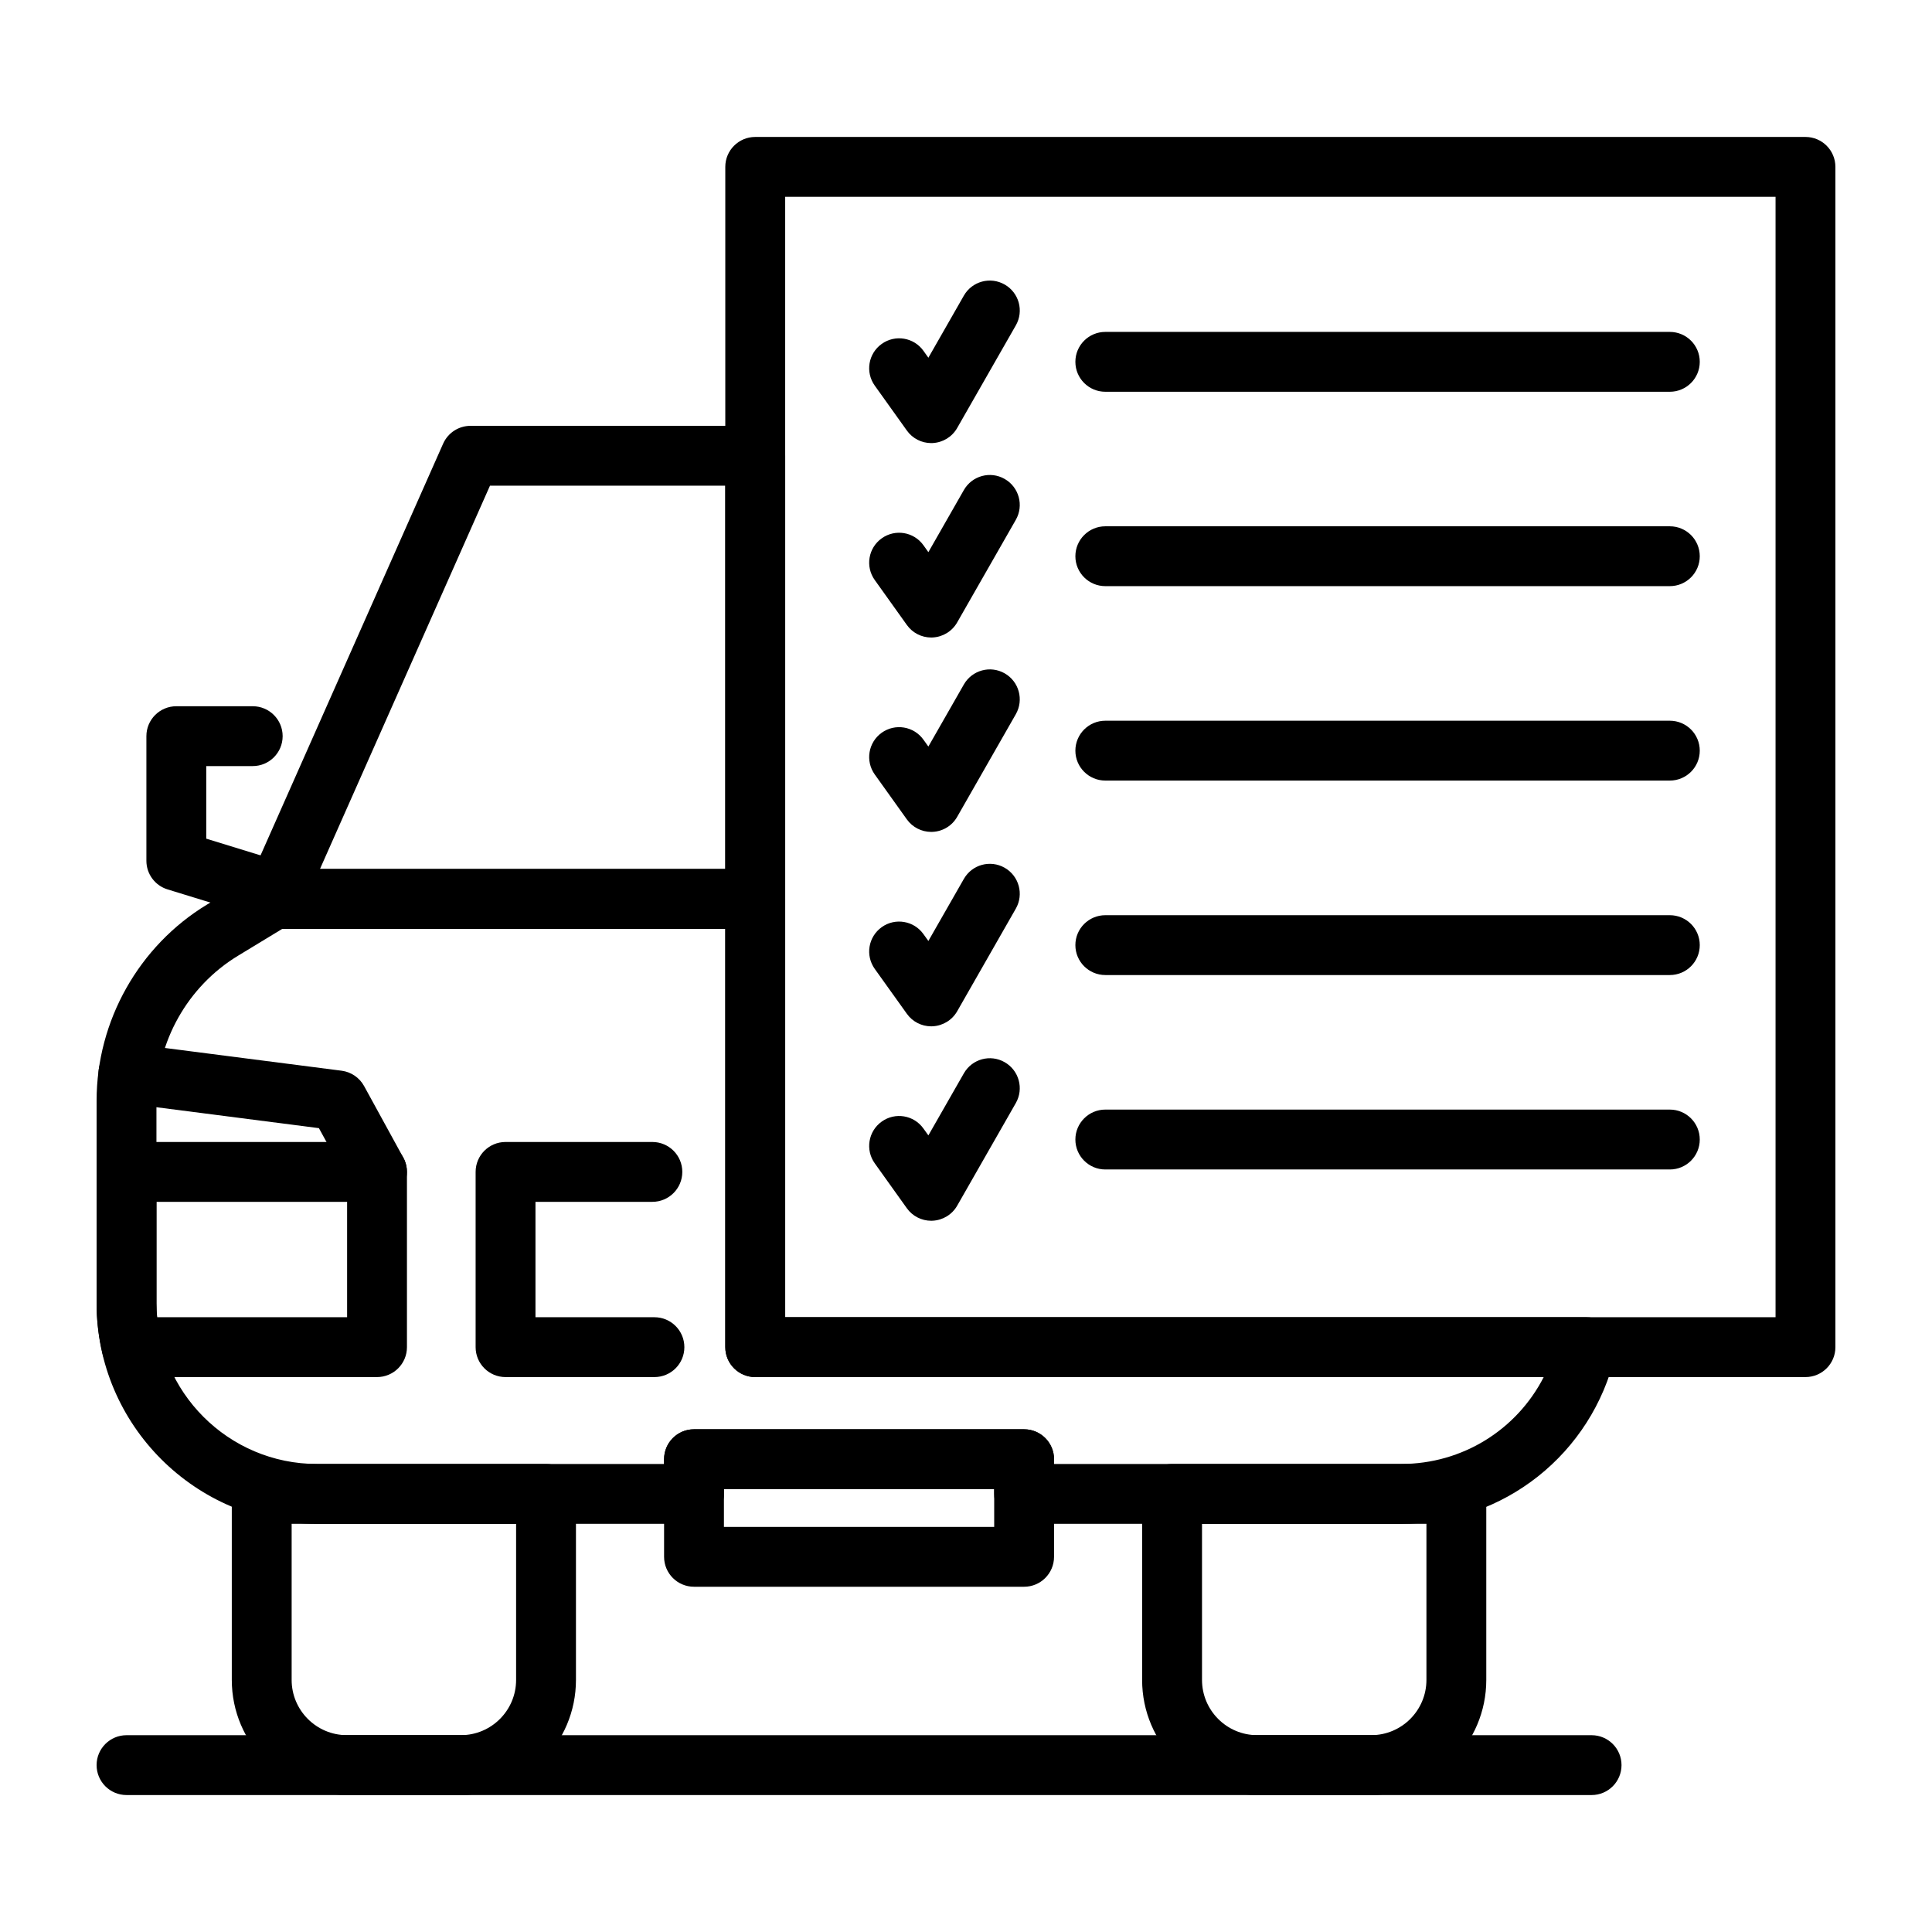
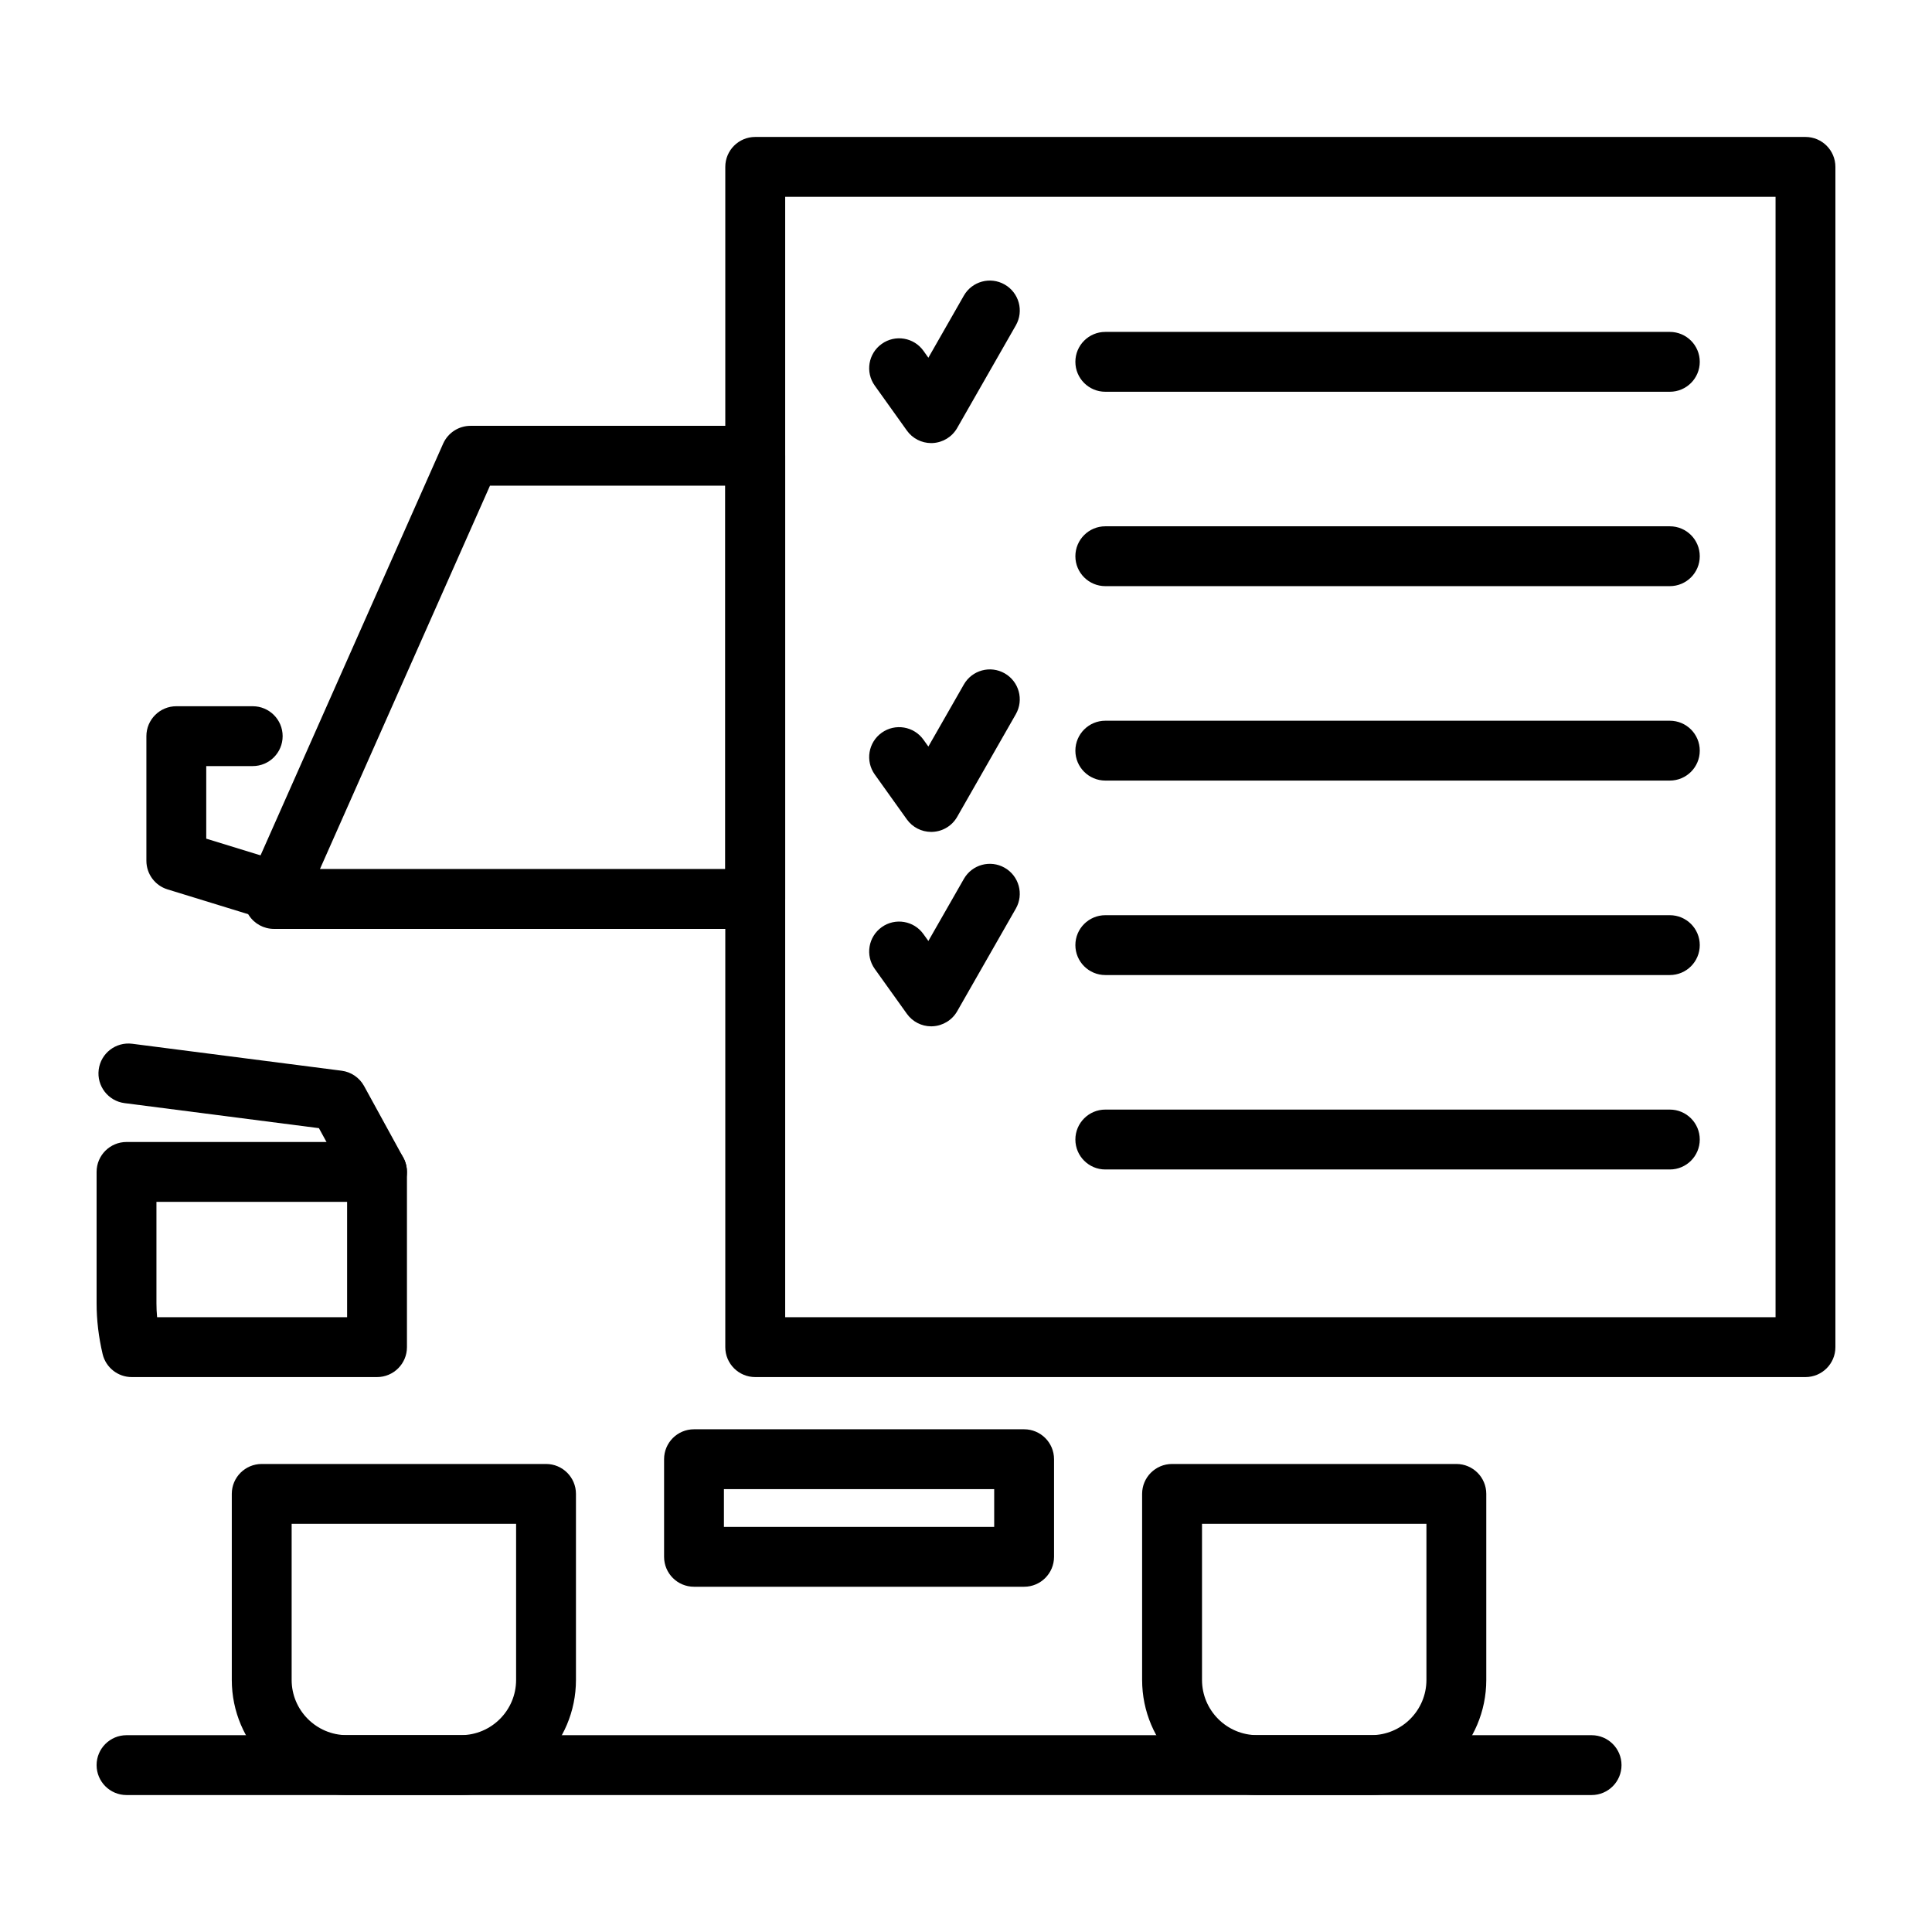
<svg xmlns="http://www.w3.org/2000/svg" width="44" height="44" viewBox="0 0 44 44" fill="none">
-   <path d="M14.904 31.362H11.513C11.137 31.362 10.832 31.057 10.832 30.681V26.689C10.832 26.313 11.137 26.008 11.513 26.008H14.857C15.234 26.008 15.539 26.313 15.539 26.689C15.539 27.066 15.234 27.371 14.857 27.371H12.195V29.999H14.904C15.281 29.999 15.586 30.304 15.586 30.681C15.586 31.057 15.281 31.362 14.904 31.362Z" fill="black" />
  <path d="M23.324 36.137H15.805C15.429 36.137 15.124 35.832 15.124 35.455V33.232C15.124 32.856 15.429 32.551 15.805 32.551H23.324C23.7 32.551 24.005 32.856 24.005 33.232V35.455C24.005 35.832 23.7 36.137 23.324 36.137ZM16.487 34.774H22.642V33.914H16.487V34.774Z" fill="black" />
  <path d="M10.497 40.88H7.9C6.455 40.88 5.279 39.705 5.279 38.259V34.022C5.279 33.646 5.584 33.341 5.961 33.341H12.436C12.812 33.341 13.117 33.646 13.117 34.022V38.259C13.117 39.705 11.942 40.88 10.497 40.88ZM6.642 34.704V38.259C6.642 38.953 7.207 39.517 7.9 39.517H10.497C11.19 39.517 11.754 38.953 11.754 38.259V34.704H6.642Z" fill="black" />
  <path d="M31.229 40.88H28.632C27.187 40.88 26.011 39.705 26.011 38.259V34.022C26.011 33.646 26.316 33.341 26.693 33.341H33.168C33.544 33.341 33.849 33.646 33.849 34.022V38.259C33.849 39.705 32.674 40.88 31.229 40.88ZM27.375 34.704V38.259C27.375 38.953 27.939 39.517 28.632 39.517H31.229C31.922 39.517 32.486 38.953 32.486 38.259V34.704H27.375Z" fill="black" />
  <path d="M36.248 40.881H2.882C2.505 40.881 2.2 40.576 2.2 40.199C2.2 39.823 2.505 39.518 2.882 39.518H36.248C36.624 39.518 36.929 39.823 36.929 40.199C36.929 40.576 36.624 40.881 36.248 40.881Z" fill="black" />
  <path d="M8.586 31.362H3.001C2.685 31.362 2.41 31.145 2.337 30.837C2.246 30.45 2.2 30.062 2.2 29.685V26.689C2.2 26.313 2.505 26.008 2.882 26.008H8.586C8.963 26.008 9.268 26.313 9.268 26.689V30.681C9.268 31.057 8.963 31.362 8.586 31.362ZM3.578 29.999H7.905V27.371H3.563V29.685C3.563 29.788 3.568 29.893 3.578 29.999Z" fill="black" />
  <path d="M8.587 27.371C8.346 27.371 8.113 27.243 7.989 27.017L7.263 25.693L2.837 25.123C2.464 25.075 2.2 24.733 2.248 24.36C2.296 23.987 2.637 23.724 3.011 23.771L7.781 24.385C7.997 24.413 8.187 24.543 8.292 24.734L9.184 26.362C9.365 26.692 9.244 27.106 8.914 27.287C8.81 27.344 8.698 27.371 8.587 27.371Z" fill="black" />
  <path d="M6.312 20.991C6.245 20.991 6.178 20.982 6.111 20.961L3.815 20.255C3.529 20.167 3.334 19.903 3.334 19.604V16.765C3.334 16.389 3.639 16.084 4.016 16.084H5.755C6.132 16.084 6.437 16.389 6.437 16.765C6.437 17.142 6.132 17.447 5.755 17.447H4.697V19.1L6.511 19.658C6.871 19.769 7.073 20.15 6.963 20.51C6.873 20.803 6.603 20.991 6.312 20.991Z" fill="black" />
  <path d="M17.2 21.155H6.239C6.008 21.155 5.793 21.038 5.668 20.845C5.542 20.651 5.522 20.408 5.616 20.197L10.092 10.104C10.202 9.857 10.446 9.698 10.716 9.698H17.2C17.577 9.698 17.882 10.003 17.882 10.38V20.473C17.882 20.849 17.577 21.155 17.2 21.155ZM7.287 19.791H16.518V11.061H11.159L7.287 19.791Z" fill="black" />
-   <path d="M31.91 34.704H23.323C22.947 34.704 22.642 34.399 22.642 34.022V33.914H16.487V34.022C16.487 34.399 16.182 34.704 15.806 34.704H7.219C4.452 34.704 2.2 32.453 2.2 29.685V25.065C2.2 23.253 3.162 21.543 4.711 20.603L5.885 19.89C5.992 19.825 6.114 19.791 6.239 19.791H17.2C17.576 19.791 17.882 20.096 17.882 20.473V29.999H36.128C36.336 29.999 36.533 30.094 36.662 30.258C36.791 30.421 36.839 30.634 36.791 30.837C36.256 33.114 34.248 34.704 31.91 34.704ZM24.005 33.341H31.91C33.308 33.341 34.544 32.56 35.157 31.362H17.2C16.823 31.362 16.518 31.057 16.518 30.681V21.154H6.429L5.418 21.768C4.274 22.463 3.563 23.726 3.563 25.065V29.685C3.563 31.701 5.203 33.341 7.219 33.341H15.124V33.232C15.124 32.856 15.429 32.551 15.805 32.551H23.323C23.7 32.551 24.005 32.856 24.005 33.232V33.341H24.005Z" fill="black" />
  <path d="M41.118 31.362H17.2C16.823 31.362 16.518 31.057 16.518 30.681V3.801C16.518 3.424 16.823 3.119 17.2 3.119H41.118C41.495 3.119 41.8 3.424 41.8 3.801V30.681C41.8 31.057 41.495 31.362 41.118 31.362ZM17.882 29.999H40.437V4.482H17.882V29.999Z" fill="black" />
  <path d="M21.207 10.091C20.988 10.091 20.781 9.985 20.653 9.805L19.922 8.782C19.703 8.476 19.774 8.05 20.081 7.832C20.387 7.613 20.813 7.684 21.031 7.99L21.143 8.147L21.951 6.733C22.138 6.406 22.554 6.293 22.881 6.48C23.208 6.667 23.322 7.083 23.135 7.41L21.799 9.747C21.684 9.949 21.474 10.078 21.242 10.09C21.23 10.09 21.219 10.091 21.207 10.091Z" fill="black" />
  <path d="M38.029 8.922H25.173C24.796 8.922 24.491 8.617 24.491 8.24C24.491 7.864 24.796 7.559 25.173 7.559H38.029C38.406 7.559 38.711 7.864 38.711 8.24C38.711 8.617 38.406 8.922 38.029 8.922Z" fill="black" />
-   <path d="M21.207 14.519C20.988 14.519 20.781 14.413 20.653 14.233L19.922 13.21C19.703 12.904 19.774 12.478 20.081 12.26C20.387 12.041 20.813 12.112 21.031 12.418L21.143 12.575L21.951 11.161C22.138 10.834 22.554 10.72 22.881 10.908C23.208 11.095 23.321 11.511 23.135 11.838L21.799 14.175C21.684 14.377 21.474 14.506 21.241 14.518C21.23 14.518 21.219 14.519 21.207 14.519Z" fill="black" />
  <path d="M38.029 13.349H25.173C24.797 13.349 24.491 13.044 24.491 12.668C24.491 12.291 24.797 11.986 25.173 11.986H38.029C38.406 11.986 38.711 12.291 38.711 12.668C38.711 13.044 38.406 13.349 38.029 13.349Z" fill="black" />
  <path d="M21.207 18.946C20.988 18.946 20.781 18.84 20.653 18.661L19.922 17.638C19.703 17.331 19.774 16.906 20.081 16.687C20.387 16.469 20.813 16.54 21.031 16.846L21.143 17.002L21.951 15.589C22.138 15.262 22.554 15.148 22.881 15.335C23.208 15.522 23.321 15.938 23.135 16.265L21.799 18.603C21.684 18.805 21.474 18.934 21.241 18.945C21.23 18.946 21.219 18.946 21.207 18.946Z" fill="black" />
  <path d="M38.029 17.777H25.173C24.797 17.777 24.491 17.472 24.491 17.096C24.491 16.719 24.797 16.414 25.173 16.414H38.029C38.406 16.414 38.711 16.719 38.711 17.096C38.711 17.472 38.406 17.777 38.029 17.777Z" fill="black" />
  <path d="M21.207 23.374C20.988 23.374 20.781 23.268 20.653 23.088L19.922 22.066C19.703 21.759 19.774 21.334 20.081 21.115C20.387 20.896 20.813 20.968 21.031 21.274L21.143 21.43L21.951 20.017C22.138 19.689 22.554 19.576 22.881 19.763C23.208 19.95 23.321 20.366 23.135 20.693L21.799 23.031C21.684 23.232 21.474 23.361 21.241 23.373C21.23 23.374 21.219 23.374 21.207 23.374Z" fill="black" />
  <path d="M38.029 22.206H25.173C24.797 22.206 24.491 21.901 24.491 21.524C24.491 21.148 24.797 20.843 25.173 20.843H38.029C38.406 20.843 38.711 21.148 38.711 21.524C38.711 21.901 38.406 22.206 38.029 22.206Z" fill="black" />
-   <path d="M21.207 27.802C20.988 27.802 20.781 27.696 20.653 27.517L19.922 26.494C19.703 26.188 19.774 25.762 20.081 25.543C20.387 25.324 20.813 25.395 21.031 25.702L21.143 25.858L21.951 24.445C22.138 24.117 22.554 24.003 22.881 24.191C23.208 24.378 23.321 24.794 23.135 25.121L21.799 27.459C21.684 27.66 21.474 27.789 21.241 27.801C21.23 27.802 21.219 27.802 21.207 27.802Z" fill="black" />
  <path d="M38.029 26.634H25.173C24.797 26.634 24.491 26.329 24.491 25.952C24.491 25.576 24.797 25.27 25.173 25.27H38.029C38.406 25.27 38.711 25.576 38.711 25.952C38.711 26.329 38.406 26.634 38.029 26.634Z" fill="black" />
</svg>